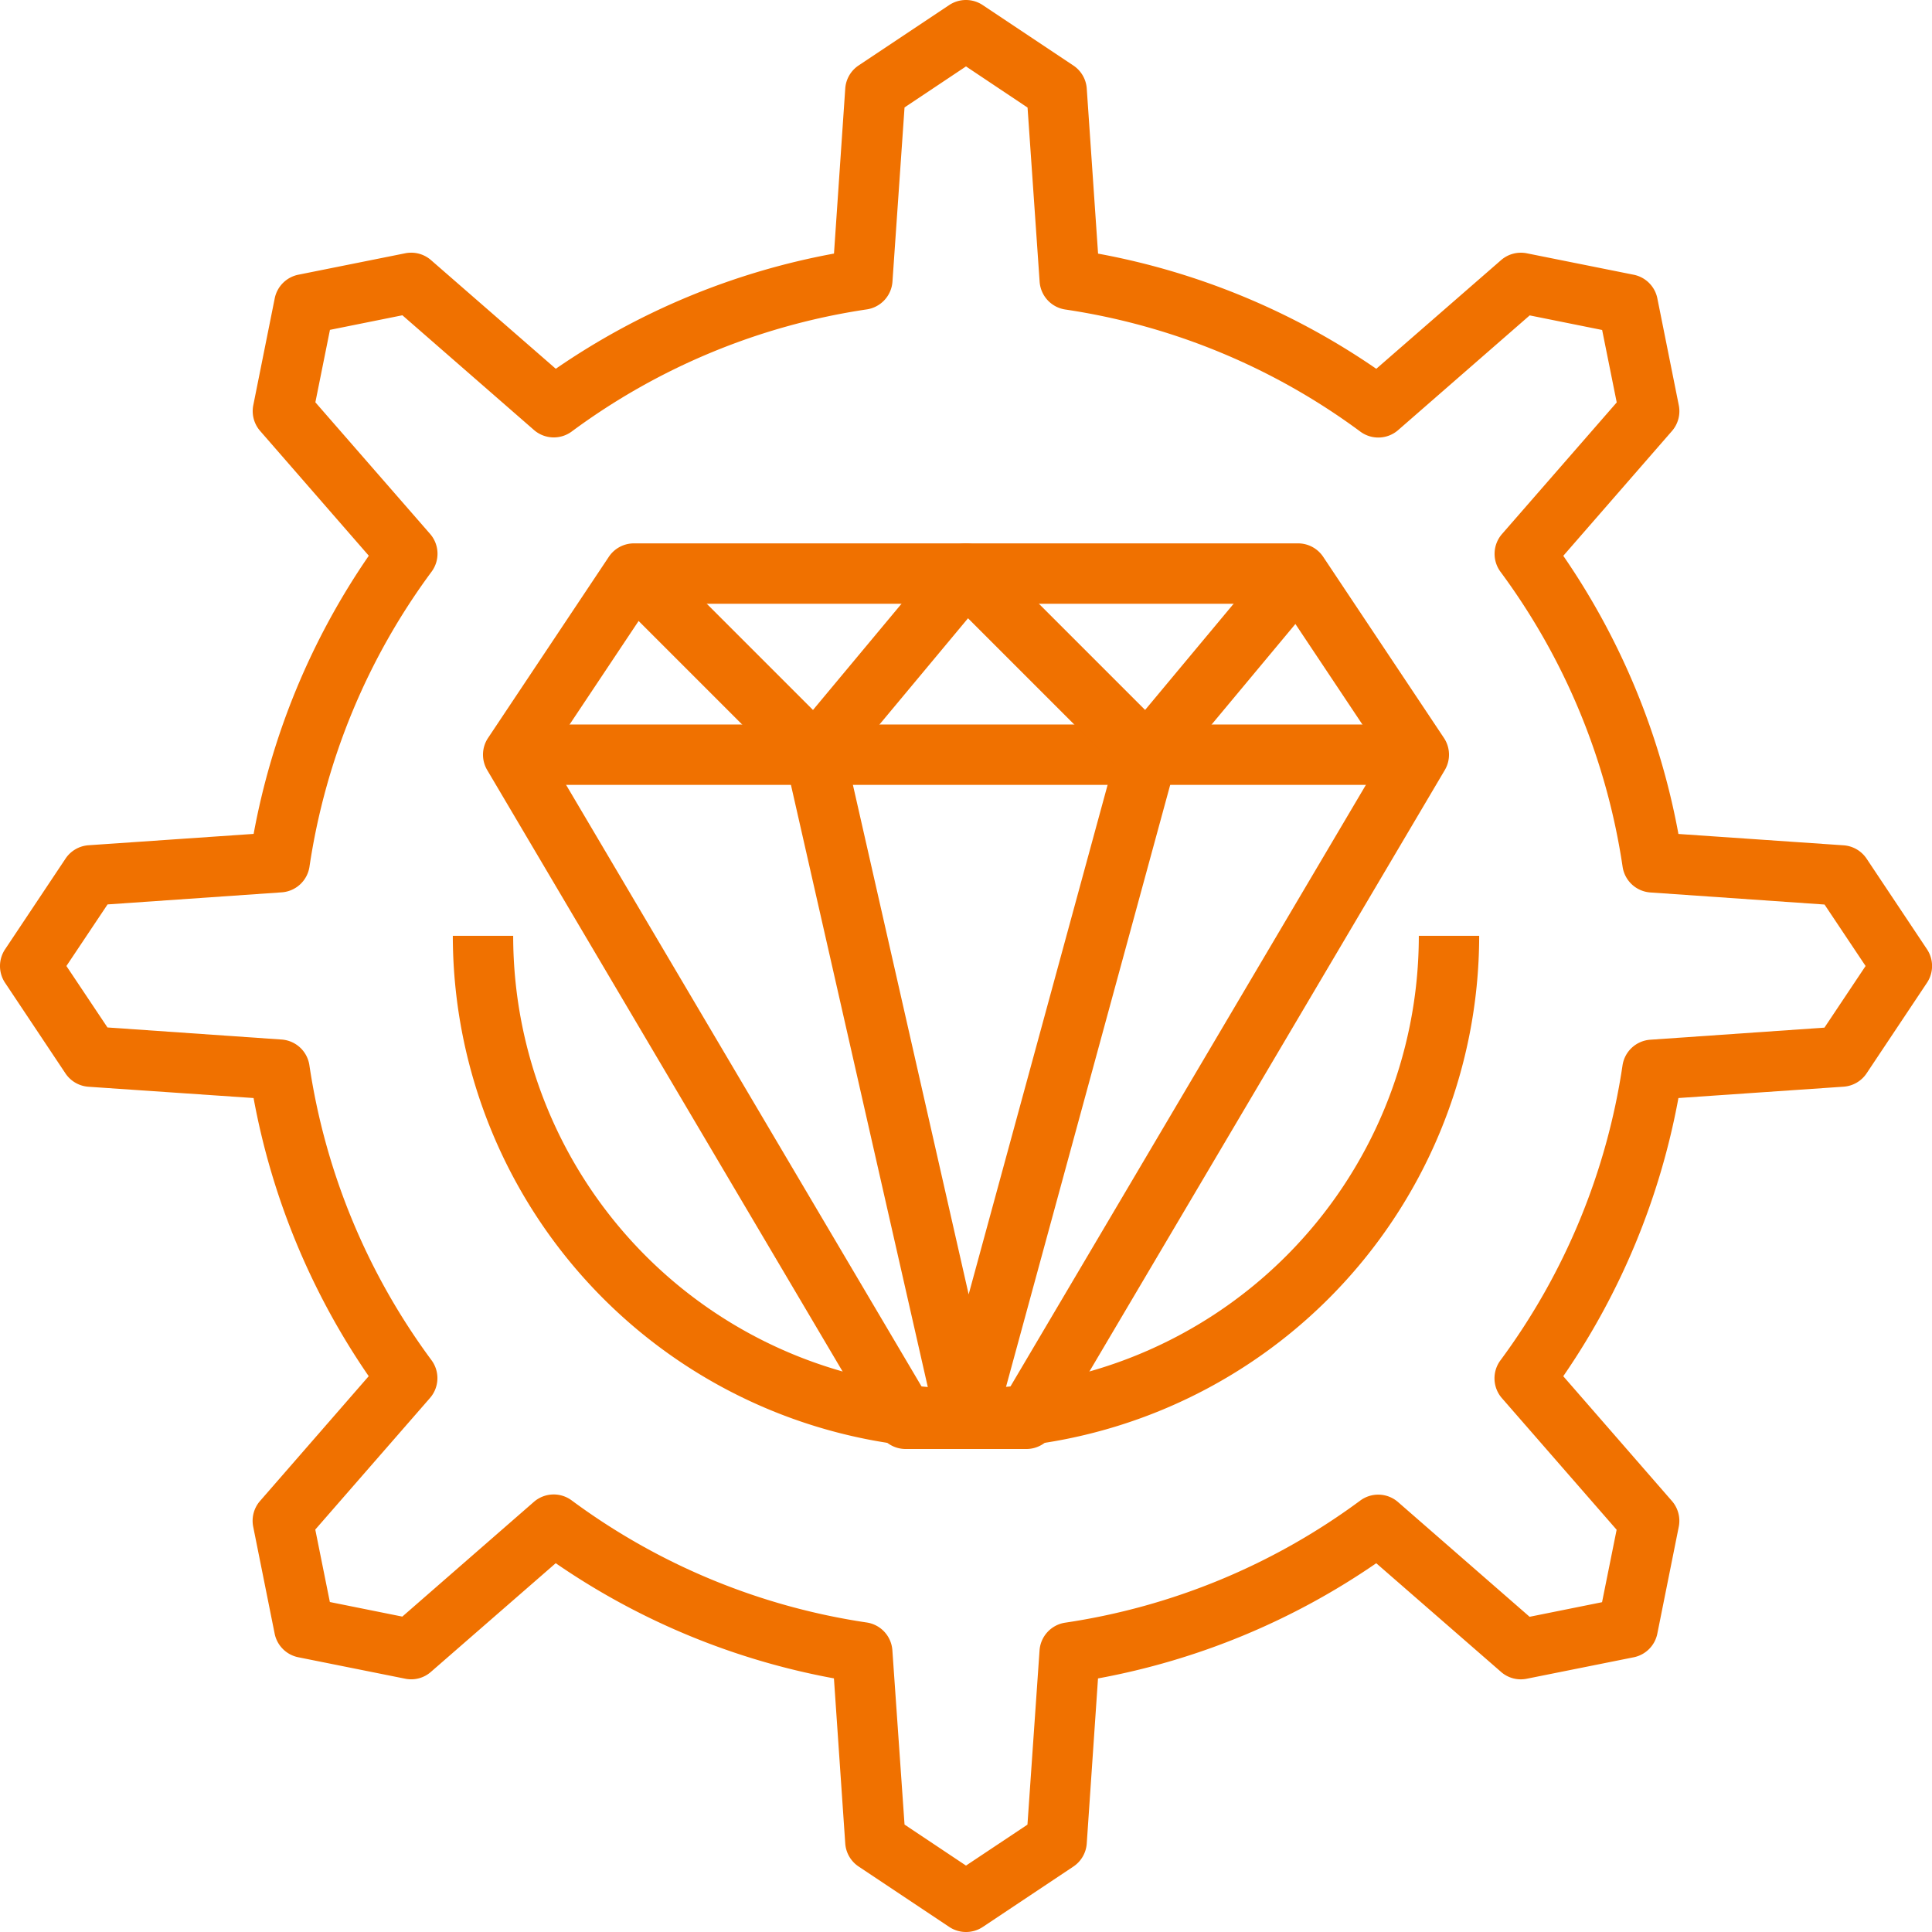
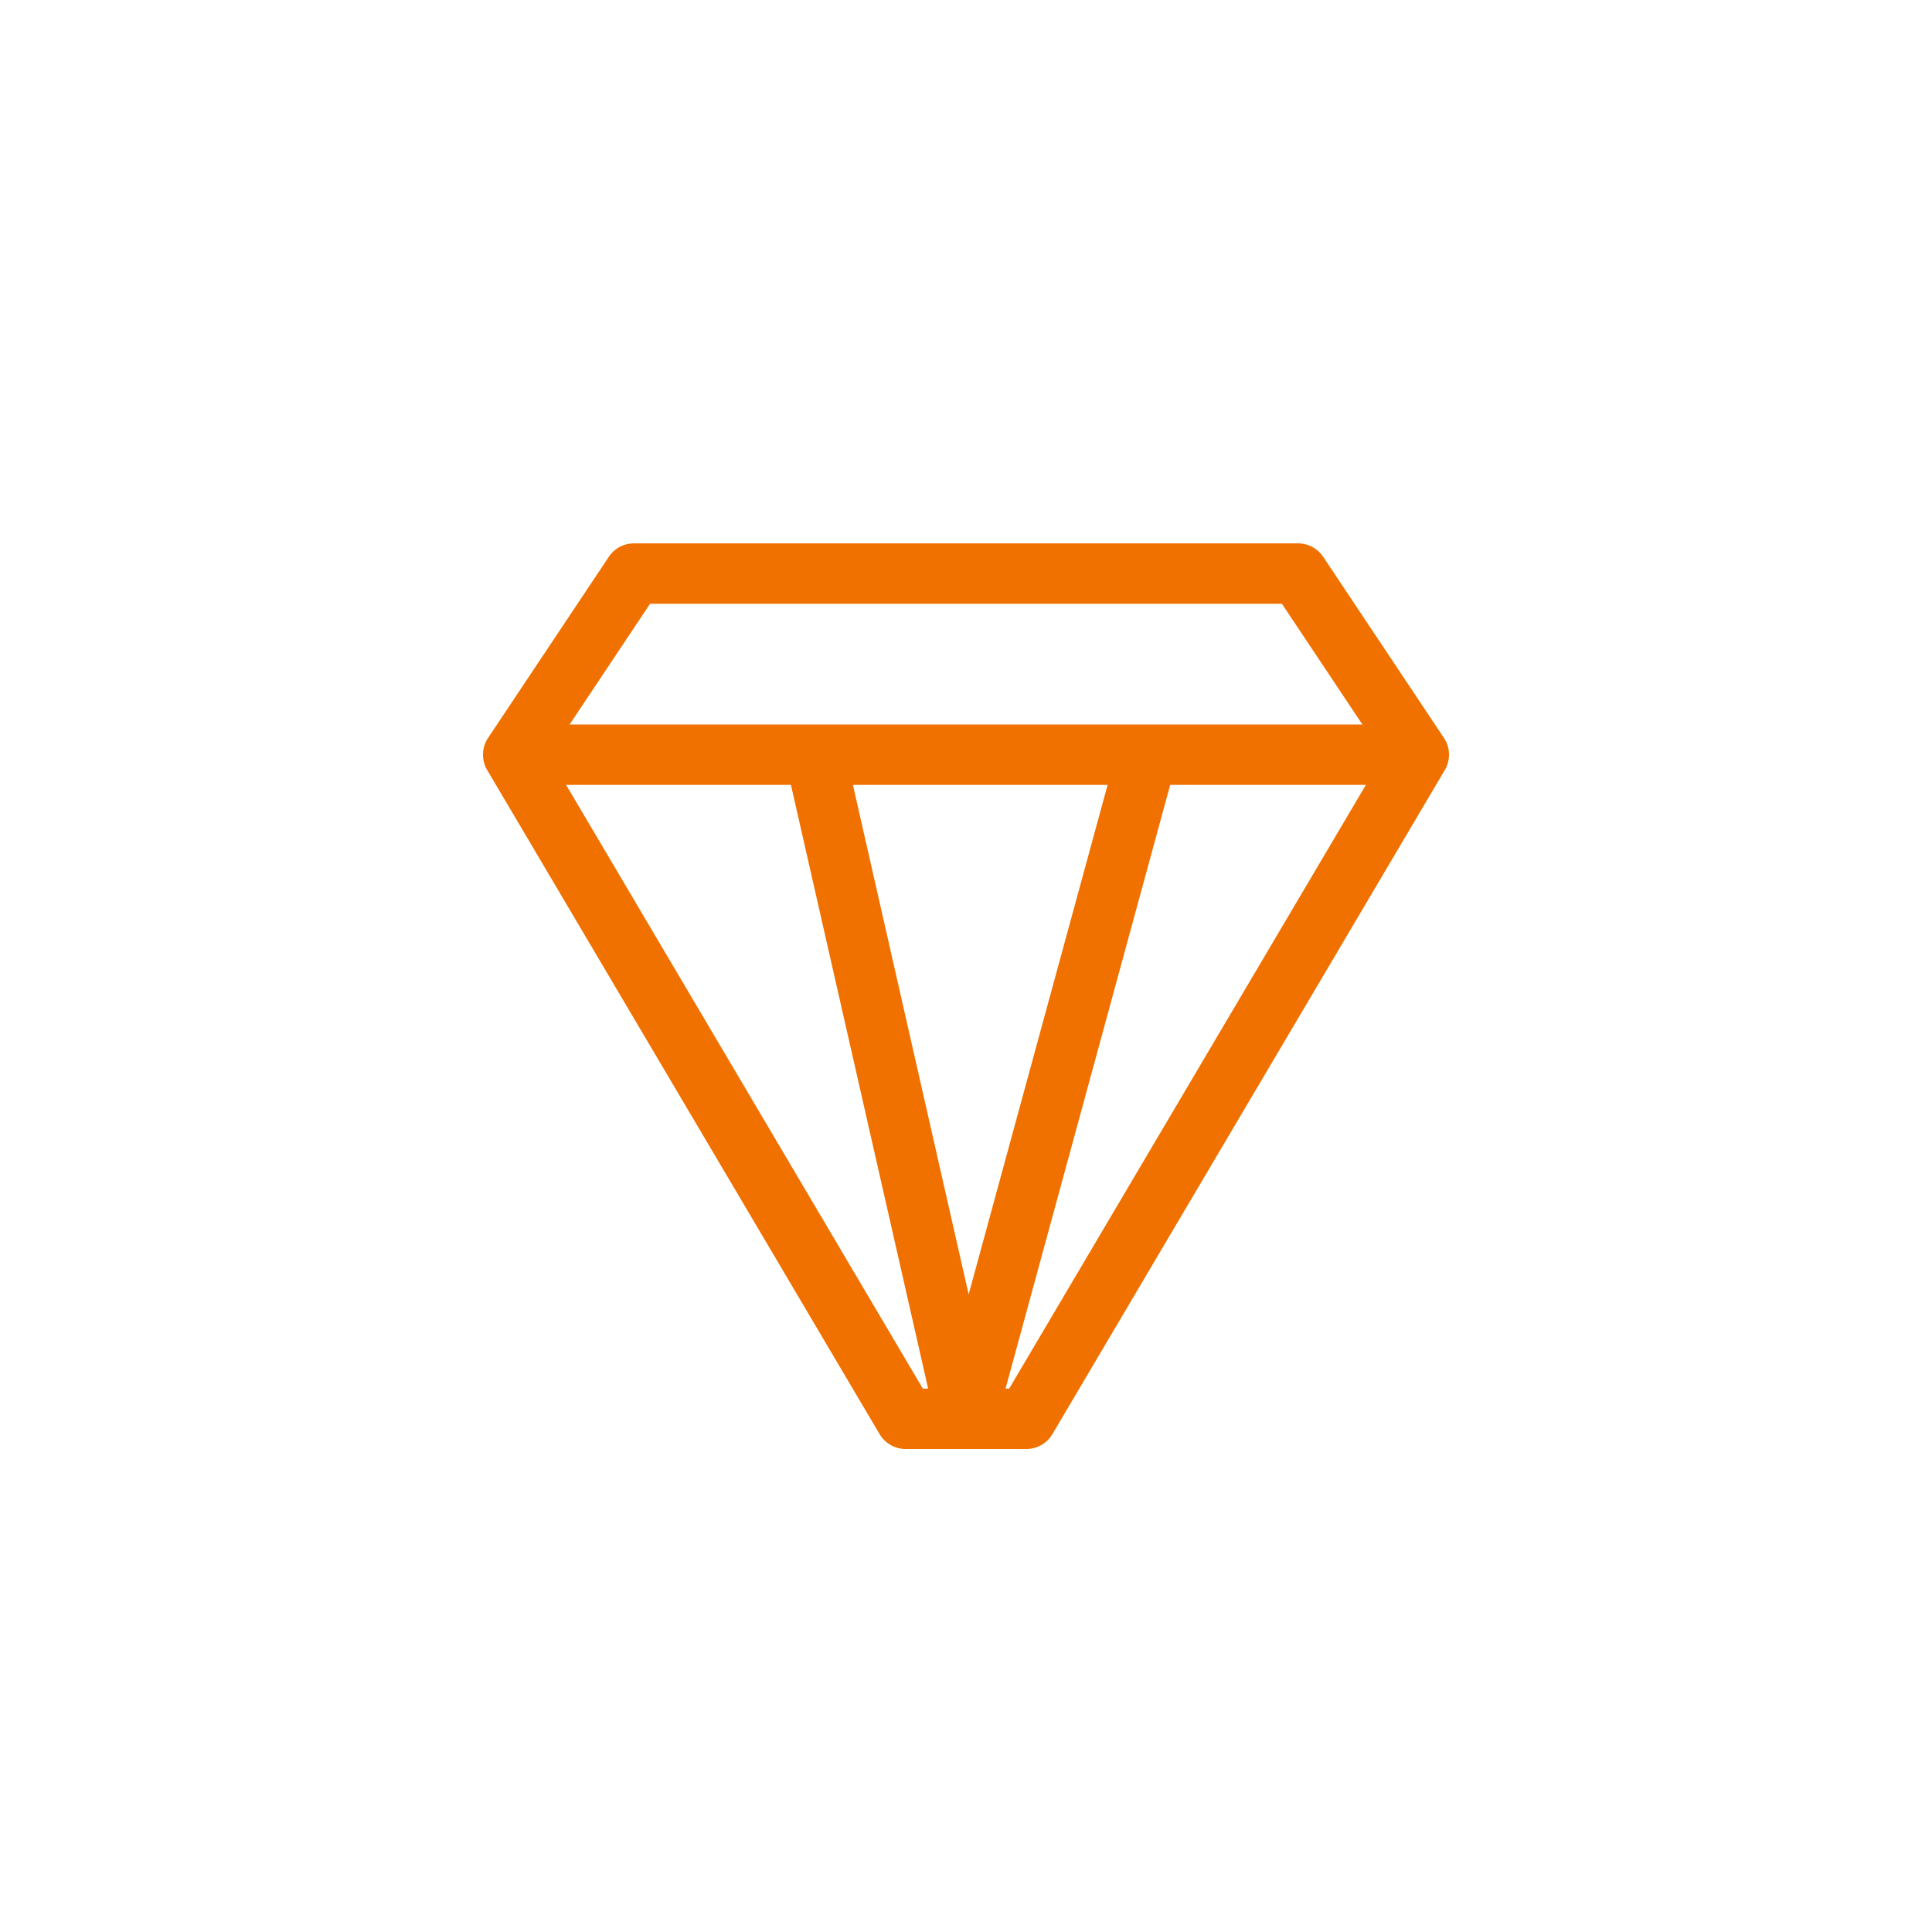
<svg xmlns="http://www.w3.org/2000/svg" height="512px" viewBox="0 0 64 64" width="512px" class="">
  <g>
    <g id="_49-Coding" data-name="49-Coding">
-       <path d="m32 64a1 1 0 0 1 -.555-.168l-3-2a1 1 0 0 1 -.445-.764l-.375-5.47a23.841 23.841 0 0 1 -9.216-3.815l-4.134 3.6a.987.987 0 0 1 -.853.226l-3.54-.71a1 1 0 0 1 -.784-.783l-.71-3.54a1 1 0 0 1 .226-.854l3.6-4.134a23.846 23.846 0 0 1 -3.814-9.214l-5.468-.374a1 1 0 0 1 -.764-.443l-2-3a1 1 0 0 1 0-1.11l2-3a1 1 0 0 1 .764-.447l5.47-.376a23.846 23.846 0 0 1 3.815-9.215l-3.6-4.134a1 1 0 0 1 -.226-.854l.71-3.54a1 1 0 0 1 .783-.781l3.54-.71a1 1 0 0 1 .853.226l4.134 3.6a23.841 23.841 0 0 1 9.216-3.816l.373-5.468a1 1 0 0 1 .443-.764l3-2a1 1 0 0 1 1.11 0l3 2a1 1 0 0 1 .447.764l.375 5.47a23.841 23.841 0 0 1 9.216 3.815l4.134-3.6a1 1 0 0 1 .853-.226l3.54.71a1 1 0 0 1 .784.783l.71 3.54a1 1 0 0 1 -.226.854l-3.6 4.134a23.846 23.846 0 0 1 3.814 9.214l5.47.376a1 1 0 0 1 .764.443l2 3a1 1 0 0 1 0 1.11l-2 3a1 1 0 0 1 -.764.443l-5.47.376a23.846 23.846 0 0 1 -3.815 9.215l3.6 4.134a1 1 0 0 1 .226.854l-.71 3.54a1 1 0 0 1 -.784.783l-3.54.71a.991.991 0 0 1 -.853-.226l-4.134-3.6a23.841 23.841 0 0 1 -9.217 3.816l-.373 5.468a1 1 0 0 1 -.443.764l-3 2a1 1 0 0 1 -.557.168zm-2.036-3.559 2.036 1.359 2.036-1.357.4-5.769a1 1 0 0 1 .851-.921 21.822 21.822 0 0 0 9.772-4.044 1 1 0 0 1 1.253.049l4.358 3.8 2.4-.483.483-2.4-3.8-4.359a1 1 0 0 1 -.049-1.253 21.816 21.816 0 0 0 4.044-9.77 1 1 0 0 1 .921-.851l5.768-.4 1.363-2.042-1.36-2.036-5.768-.4a1 1 0 0 1 -.921-.851 21.816 21.816 0 0 0 -4.044-9.77 1 1 0 0 1 .049-1.253l3.8-4.359-.483-2.4-2.4-.483-4.358 3.8a1 1 0 0 1 -1.253.049 21.822 21.822 0 0 0 -9.772-4.044 1 1 0 0 1 -.851-.921l-.4-5.769-2.039-1.363-2.036 1.359-.4 5.769a1 1 0 0 1 -.851.921 21.822 21.822 0 0 0 -9.772 4.044 1 1 0 0 1 -1.253-.049l-4.358-3.8-2.4.483-.483 2.4 3.8 4.359a1 1 0 0 1 .049 1.253 21.816 21.816 0 0 0 -4.044 9.77 1 1 0 0 1 -.921.851l-5.768.4-1.363 2.04 1.36 2.036 5.768.4a1 1 0 0 1 .921.851 21.816 21.816 0 0 0 4.044 9.77 1 1 0 0 1 -.049 1.253l-3.8 4.359.483 2.4 2.4.483 4.358-3.8a1 1 0 0 1 1.253-.049 21.822 21.822 0 0 0 9.772 4.044 1 1 0 0 1 .851.921z" data-original="#000000" class="active-path" data-old_color="#000000" fill="#F07100" />
      <path d="m34 48h-4a1 1 0 0 1 -.861-.491l-13-22a1 1 0 0 1 .029-1.064l4-6a1 1 0 0 1 .832-.445h22a1 1 0 0 1 .832.445l4 6a1 1 0 0 1 .029 1.064l-13 22a1 1 0 0 1 -.861.491zm-3.43-2h2.86l12.389-20.968-3.354-5.032h-20.93l-3.354 5.032z" data-original="#000000" class="active-path" data-old_color="#000000" fill="#F07100" />
      <path d="m17 24h30v2h-30z" data-original="#000000" class="active-path" data-old_color="#000000" fill="#F07100" />
-       <path d="m38 26a1 1 0 0 1 -.707-.293l-5.226-5.226-4.3 5.159a1 1 0 0 1 -.724.359.993.993 0 0 1 -.752-.292l-6-6 1.414-1.414 5.226 5.226 4.3-5.159a1 1 0 0 1 .724-.36 1.028 1.028 0 0 1 .752.292l5.226 5.226 4.3-5.159 1.538 1.28-5 6a1 1 0 0 1 -.724.359z" data-original="#000000" class="active-path" data-old_color="#000000" fill="#F07100" />
      <path d="m32 48h-.021a1 1 0 0 1 -.955-.778l-5-22 1.952-.444 4.112 18.1 4.947-18.139 1.93.526-6 22a1 1 0 0 1 -.965.735z" data-original="#000000" class="active-path" data-old_color="#000000" fill="#F07100" />
-       <path d="m32 48a17.019 17.019 0 0 1 -17-17h2a15 15 0 0 0 30 0h2a17.019 17.019 0 0 1 -17 17z" data-original="#000000" class="active-path" data-old_color="#000000" fill="#F07100" />
    </g>
  </g>
</svg>